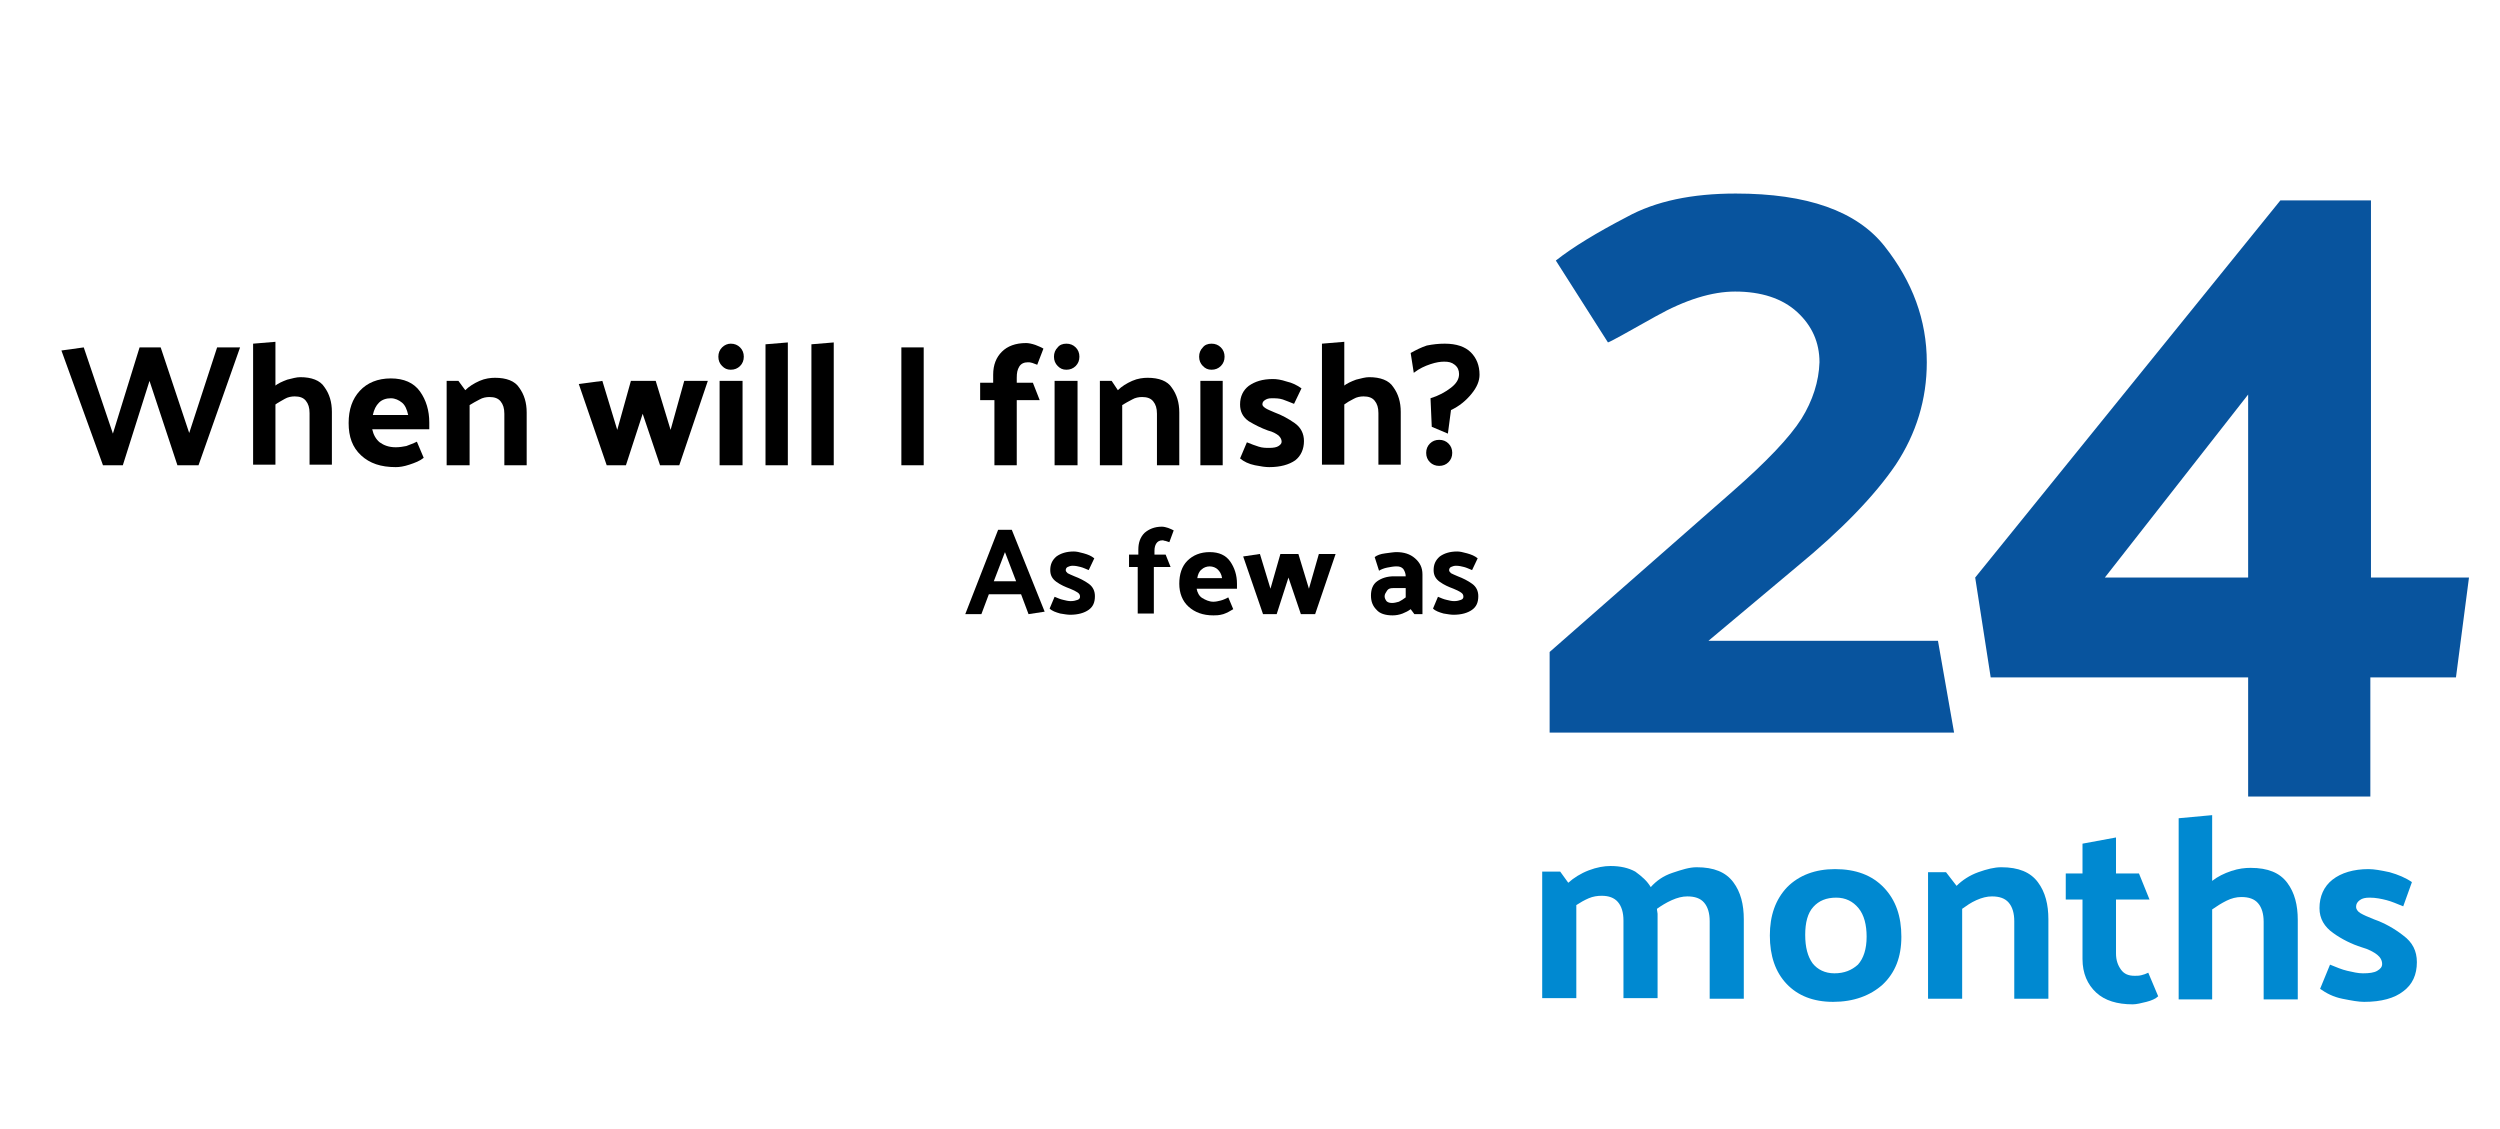
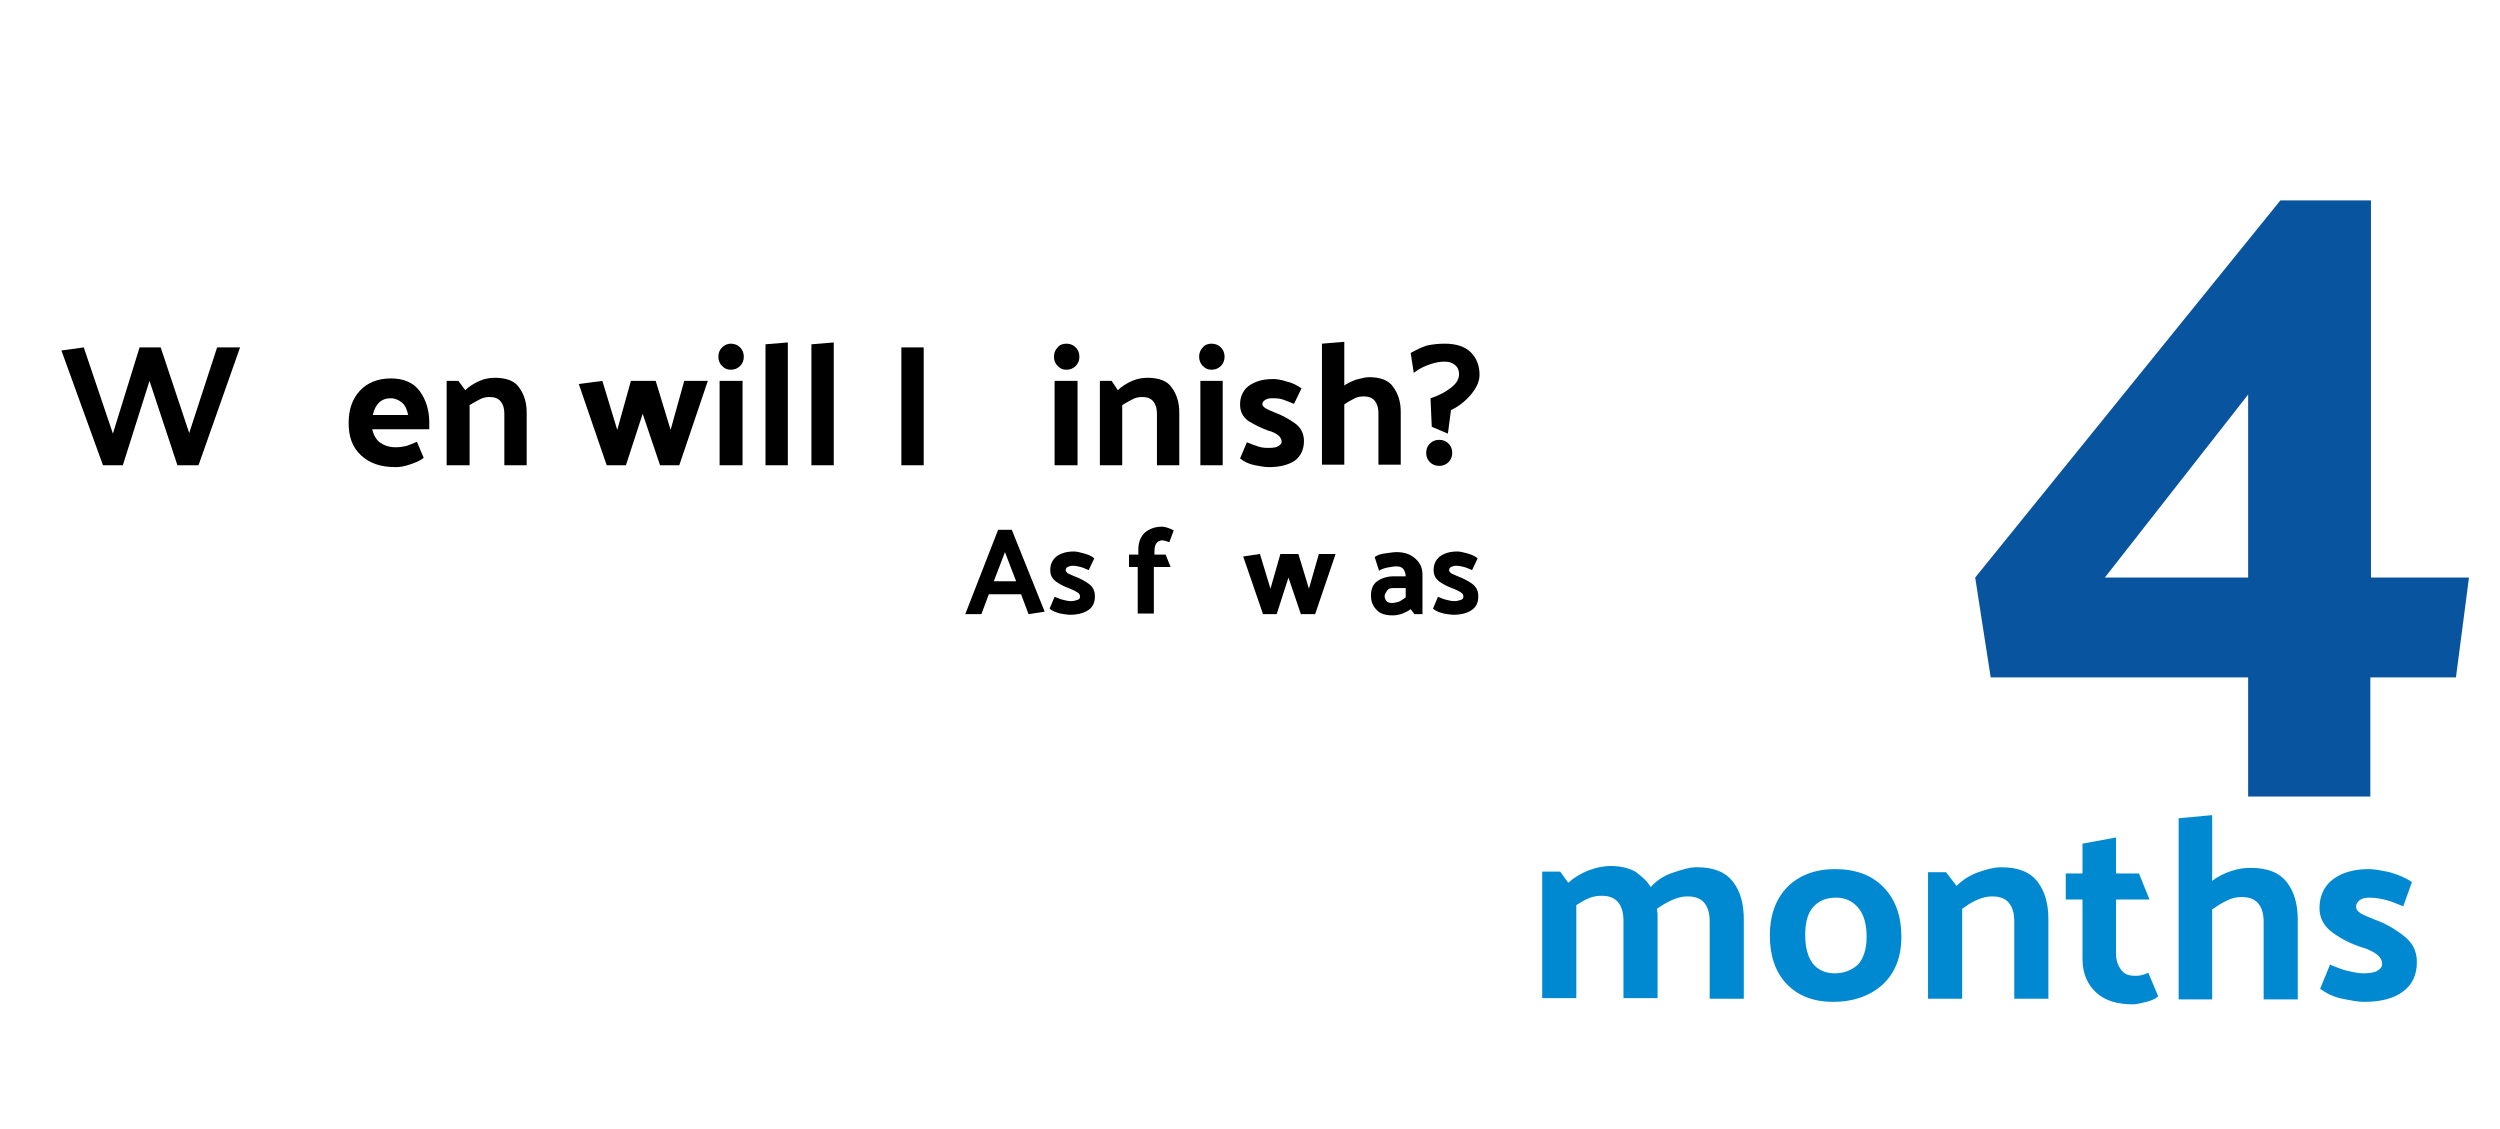
<svg xmlns="http://www.w3.org/2000/svg" version="1.1" id="Layer_1" x="0px" y="0px" viewBox="0 0 403 182" style="enable-background:new 0 0 403 272;" xml:space="preserve" width="403" height="182">
  <style type="text/css">
	.st0{enable-background:new    ;}
	.st1{fill:#0089D1;}
	.st2{fill:#08549E;}
</style>
  <g id="when_will_I_finish" transform="translate(-696 -1173)">
    <g class="st0">
      <path d="M724.6,1248l-4.5-13.6l-4.3,13.6h-3.2l-6.7-18.5l3.6-0.5l4.7,13.9l4.3-13.9h3.4l4.6,13.8l4.5-13.8h3.7l-6.7,19H724.6z" />
-       <path d="M740.2,1235.3c0.6-0.5,1.3-0.8,2.1-1.1c0.8-0.2,1.5-0.4,2.1-0.4c1.8,0,3.2,0.5,3.9,1.6c0.8,1.1,1.2,2.4,1.2,4v8.5h-3.6    v-8.3c0-0.9-0.2-1.5-0.6-2c-0.4-0.5-1-0.7-1.8-0.7c-0.5,0-1.1,0.1-1.6,0.4s-1.1,0.6-1.5,0.9v9.7h-3.6v-19.5l3.6-0.3V1235.3z" />
      <path d="M759.8,1248.3c-2.4,0-4.2-0.6-5.6-1.9c-1.4-1.3-2-3-2-5.2c0-2.2,0.6-3.9,1.8-5.2c1.2-1.3,2.9-2,5-2c2.1,0,3.7,0.7,4.7,2.1    c1,1.4,1.5,3.1,1.5,5v1.1h-9.2c0.2,0.9,0.6,1.6,1.2,2.1c0.7,0.5,1.5,0.8,2.6,0.8c0.6,0,1.2-0.1,1.7-0.2c0.5-0.2,1.1-0.4,1.7-0.7    l1.1,2.6c-0.6,0.5-1.4,0.8-2.3,1.1C761.1,1248.2,760.4,1248.3,759.8,1248.3z M761.8,1239.9c-0.2-0.9-0.5-1.6-1-2    c-0.5-0.4-1.1-0.7-1.8-0.7c-0.7,0-1.4,0.2-1.9,0.7c-0.5,0.5-0.8,1.1-1,2H761.8z" />
      <path d="M771,1235.9c0.6-0.6,1.4-1.1,2.3-1.5s1.8-0.5,2.5-0.5c1.8,0,3.2,0.5,3.9,1.6c0.8,1.1,1.2,2.4,1.2,4v8.5h-3.6v-8.3    c0-0.9-0.2-1.5-0.6-2c-0.4-0.5-1-0.7-1.8-0.7c-0.5,0-1.1,0.1-1.6,0.4c-0.6,0.3-1.1,0.6-1.6,0.9v9.7H768v-13.6h1.9L771,1235.9z" />
      <path d="M802.4,1248l-2.8-8.3l-2.7,8.3h-3.1l-4.5-13.1l3.8-0.5l2.4,7.9l2.2-7.9h4l2.4,7.9l2.2-7.9h3.8l-4.6,13.6H802.4z" />
      <path d="M813.8,1228.4c0.6,0,1.1,0.2,1.5,0.6c0.4,0.4,0.6,0.9,0.6,1.5c0,0.6-0.2,1.1-0.6,1.5c-0.4,0.4-0.9,0.6-1.5,0.6    c-0.6,0-1-0.2-1.4-0.6c-0.4-0.4-0.6-0.9-0.6-1.5c0-0.6,0.2-1.1,0.6-1.5C812.8,1228.6,813.3,1228.4,813.8,1228.4z M815.7,1234.4    v13.6H812v-13.6H815.7z" />
      <path d="M823,1228.2v19.8h-3.6v-19.5L823,1228.2z" />
      <path d="M830.4,1228.2v19.8h-3.6v-19.5L830.4,1228.2z" />
      <path d="M844.9,1229v19h-3.6v-19H844.9z" />
-       <path d="M856.1,1233.4c0-1.6,0.5-2.8,1.4-3.7c0.9-0.9,2.2-1.4,3.9-1.4c0.4,0,0.9,0.1,1.5,0.3c0.5,0.2,1,0.4,1.3,0.6l-1,2.6    c-0.3-0.1-0.5-0.2-0.8-0.3s-0.5-0.1-0.7-0.1c-0.6,0-1.1,0.2-1.4,0.7c-0.3,0.5-0.4,1-0.4,1.8v0.8h2.6l1.1,2.8h-3.7v10.5h-3.6v-10.5    H854v-2.8h2.1V1233.4z" />
      <path d="M867.9,1228.4c0.6,0,1.1,0.2,1.5,0.6c0.4,0.4,0.6,0.9,0.6,1.5c0,0.6-0.2,1.1-0.6,1.5c-0.4,0.4-0.9,0.6-1.5,0.6    c-0.6,0-1-0.2-1.4-0.6c-0.4-0.4-0.6-0.9-0.6-1.5c0-0.6,0.2-1.1,0.6-1.5C866.8,1228.6,867.3,1228.4,867.9,1228.4z M869.7,1234.4    v13.6H866v-13.6H869.7z" />
      <path d="M876.2,1235.9c0.6-0.6,1.4-1.1,2.3-1.5s1.8-0.5,2.5-0.5c1.8,0,3.2,0.5,3.9,1.6c0.8,1.1,1.2,2.4,1.2,4v8.5h-3.6v-8.3    c0-0.9-0.2-1.5-0.6-2c-0.4-0.5-1-0.7-1.8-0.7c-0.5,0-1.1,0.1-1.6,0.4c-0.6,0.3-1.1,0.6-1.6,0.9v9.7h-3.6v-13.6h1.9L876.2,1235.9z" />
      <path d="M891.3,1228.4c0.6,0,1.1,0.2,1.5,0.6c0.4,0.4,0.6,0.9,0.6,1.5c0,0.6-0.2,1.1-0.6,1.5c-0.4,0.4-0.9,0.6-1.5,0.6    c-0.6,0-1-0.2-1.4-0.6c-0.4-0.4-0.6-0.9-0.6-1.5c0-0.6,0.2-1.1,0.6-1.5C890.2,1228.6,890.7,1228.4,891.3,1228.4z M893.1,1234.4    v13.6h-3.6v-13.6H893.1z" />
      <path d="M904.6,1238.1c-0.7-0.3-1.3-0.5-1.8-0.7c-0.6-0.2-1.2-0.2-1.8-0.2c-0.5,0-0.8,0.1-1.1,0.3c-0.3,0.2-0.4,0.4-0.4,0.7    c0,0.2,0.2,0.4,0.5,0.6c0.3,0.2,0.8,0.4,1.5,0.7c1.1,0.4,2.2,1,3.2,1.7s1.5,1.7,1.5,2.9c0,1.3-0.5,2.4-1.4,3.1    c-1,0.7-2.4,1.1-4.2,1.1c-0.6,0-1.3-0.1-2.3-0.3c-1-0.2-1.8-0.6-2.4-1.1l1.1-2.6c0.7,0.3,1.3,0.5,1.9,0.7s1.2,0.2,1.7,0.2    c0.7,0,1.2-0.1,1.5-0.3s0.5-0.4,0.5-0.7c0-0.4-0.2-0.7-0.5-1c-0.4-0.3-0.9-0.6-1.7-0.8c-1.1-0.4-2.1-0.9-3.1-1.5    c-1-0.7-1.4-1.6-1.4-2.7c0-1.3,0.5-2.3,1.4-3c1-0.7,2.2-1.1,3.9-1.1c0.6,0,1.3,0.1,2.2,0.4c0.9,0.2,1.7,0.6,2.4,1.1L904.6,1238.1z    " />
      <path d="M912.5,1235.3c0.6-0.5,1.3-0.8,2.1-1.1c0.8-0.2,1.5-0.4,2.1-0.4c1.8,0,3.2,0.5,3.9,1.6c0.8,1.1,1.2,2.4,1.2,4v8.5h-3.6    v-8.3c0-0.9-0.2-1.5-0.6-2c-0.4-0.5-1-0.7-1.8-0.7c-0.5,0-1.1,0.1-1.6,0.4c-0.6,0.3-1.1,0.6-1.5,0.9v9.7h-3.6v-19.5l3.6-0.3    V1235.3z" />
      <path d="M928.9,1228.4c1.9,0,3.3,0.5,4.2,1.4c0.9,0.9,1.4,2.1,1.4,3.6c0,1-0.4,2-1.3,3.1c-0.9,1.1-2,2-3.3,2.6l-0.5,3.8l-2.6-1.1    l-0.2-4.6c1.3-0.4,2.4-1,3.3-1.7c0.9-0.7,1.3-1.4,1.3-2.2c0-0.6-0.2-1.1-0.7-1.5c-0.5-0.4-1-0.5-1.7-0.5c-0.6,0-1.3,0.1-2.2,0.4    c-0.9,0.3-1.8,0.7-2.7,1.4l-0.5-3.2c0.9-0.5,1.7-0.9,2.6-1.2C927,1228.5,927.9,1228.4,928.9,1228.4z M928,1243.9    c0.6,0,1.1,0.2,1.5,0.6c0.4,0.4,0.6,0.9,0.6,1.5c0,0.6-0.2,1.1-0.6,1.5c-0.4,0.4-0.9,0.6-1.5,0.6c-0.6,0-1.1-0.2-1.5-0.6    c-0.4-0.4-0.6-0.9-0.6-1.5c0-0.6,0.2-1.1,0.6-1.5C926.9,1244.1,927.4,1243.9,928,1243.9z" />
    </g>
    <g class="st0">
      <path d="M859.1,1258.4l5.3,13.2l-2.6,0.4l-1.2-3.2h-5.2l-1.2,3.2h-2.6l5.3-13.6H859.1z M858,1262l-1.8,4.7h3.6L858,1262z" />
      <path d="M871.5,1264.9c-0.5-0.2-0.9-0.4-1.3-0.5s-0.8-0.2-1.3-0.2c-0.3,0-0.6,0.1-0.8,0.2c-0.2,0.1-0.3,0.3-0.3,0.5    c0,0.2,0.1,0.3,0.3,0.5c0.2,0.1,0.6,0.3,1.1,0.5c0.8,0.3,1.6,0.7,2.3,1.2c0.7,0.5,1,1.2,1,2c0,1-0.3,1.7-1,2.2    c-0.7,0.5-1.7,0.8-3,0.8c-0.4,0-1-0.1-1.6-0.2c-0.7-0.2-1.3-0.4-1.7-0.8l0.8-1.9c0.5,0.2,0.9,0.4,1.4,0.5c0.4,0.1,0.8,0.2,1.2,0.2    c0.5,0,0.8-0.1,1.1-0.2c0.3-0.1,0.4-0.3,0.4-0.5c0-0.3-0.1-0.5-0.4-0.7c-0.3-0.2-0.7-0.4-1.2-0.6c-0.8-0.3-1.5-0.6-2.2-1.1    c-0.7-0.5-1-1.1-1-1.9c0-0.9,0.3-1.6,1-2.2c0.7-0.5,1.6-0.8,2.8-0.8c0.4,0,0.9,0.1,1.6,0.3c0.7,0.2,1.2,0.4,1.7,0.8L871.5,1264.9z    " />
      <path d="M879.5,1261.6c0-1.1,0.3-2,1-2.7c0.7-0.6,1.6-1,2.8-1c0.3,0,0.7,0.1,1,0.2s0.7,0.3,0.9,0.4l-0.7,1.9    c-0.2-0.1-0.4-0.1-0.6-0.2c-0.2,0-0.3-0.1-0.5-0.1c-0.5,0-0.8,0.2-1,0.5c-0.2,0.3-0.3,0.7-0.3,1.2v0.6h1.8l0.8,2h-2.7v7.5h-2.6    v-7.5H878v-2h1.5V1261.6z" />
-       <path d="M891.6,1272.2c-1.7,0-3-0.5-4-1.4c-1-0.9-1.5-2.2-1.5-3.7s0.4-2.8,1.3-3.7c0.9-0.9,2.1-1.4,3.6-1.4c1.5,0,2.6,0.5,3.3,1.5    s1.1,2.2,1.1,3.6v0.8h-6.5c0.1,0.6,0.4,1.2,0.9,1.5s1.1,0.6,1.8,0.6c0.4,0,0.8-0.1,1.2-0.2c0.4-0.1,0.8-0.3,1.2-0.5l0.8,1.9    c-0.5,0.3-1,0.6-1.6,0.8C892.5,1272.2,892,1272.2,891.6,1272.2z M893,1266.2c-0.1-0.7-0.4-1.1-0.7-1.4c-0.3-0.3-0.8-0.5-1.3-0.5    c-0.5,0-1,0.2-1.3,0.5c-0.4,0.3-0.6,0.8-0.7,1.4H893z" />
      <path d="M905.7,1272l-2-5.9l-1.9,5.9h-2.2l-3.2-9.3l2.7-0.4l1.7,5.6l1.6-5.6h2.9l1.7,5.6l1.6-5.6h2.7l-3.3,9.7H905.7z" />
      <path d="M920.5,1272.2c-1.2,0-2.1-0.3-2.6-0.9c-0.6-0.6-0.9-1.3-0.9-2.3c0-1,0.3-1.8,1-2.3c0.7-0.5,1.6-0.8,2.7-0.8h1.9    c0-0.5-0.2-0.9-0.4-1.2c-0.3-0.3-0.6-0.4-1.1-0.4c-0.5,0-0.9,0.1-1.5,0.2c-0.5,0.1-1,0.3-1.3,0.5l-0.7-2.2    c0.4-0.3,0.9-0.5,1.7-0.6s1.4-0.2,1.8-0.2c1.2,0,2.2,0.3,3,1c0.8,0.7,1.2,1.5,1.2,2.6v6.4h-1.3l-0.6-0.8c-0.4,0.3-0.8,0.5-1.3,0.7    S921,1272.2,920.5,1272.2z M919.2,1269.1c0,0.3,0.1,0.5,0.3,0.8c0.2,0.2,0.5,0.3,0.9,0.3c0.4,0,0.7-0.1,1.1-0.2    c0.4-0.2,0.7-0.4,1.1-0.7v-1.5h-2c-0.5,0-0.8,0.1-1,0.4S919.2,1268.8,919.2,1269.1z" />
      <path d="M933.3,1264.9c-0.5-0.2-0.9-0.4-1.3-0.5s-0.8-0.2-1.3-0.2c-0.3,0-0.6,0.1-0.8,0.2s-0.3,0.3-0.3,0.5c0,0.2,0.1,0.3,0.3,0.5    c0.2,0.1,0.6,0.3,1.1,0.5c0.8,0.3,1.6,0.7,2.3,1.2c0.7,0.5,1,1.2,1,2c0,1-0.3,1.7-1,2.2c-0.7,0.5-1.7,0.8-3,0.8    c-0.4,0-1-0.1-1.6-0.2c-0.7-0.2-1.3-0.4-1.7-0.8l0.8-1.9c0.5,0.2,0.9,0.4,1.4,0.5c0.4,0.1,0.8,0.2,1.2,0.2c0.5,0,0.8-0.1,1.1-0.2    c0.3-0.1,0.4-0.3,0.4-0.5c0-0.3-0.1-0.5-0.4-0.7c-0.3-0.2-0.7-0.4-1.2-0.6c-0.8-0.3-1.5-0.6-2.2-1.1s-1-1.1-1-1.9    c0-0.9,0.3-1.6,1-2.2c0.7-0.5,1.6-0.8,2.8-0.8c0.4,0,0.9,0.1,1.6,0.3c0.7,0.2,1.2,0.4,1.7,0.8L933.3,1264.9z" />
    </g>
    <g class="st0">
      <path class="st1" d="M962.1,1316c0.9-1,2-1.8,3.5-2.3s2.7-0.9,3.9-0.9c2.8,0,4.7,0.8,5.9,2.4c1.2,1.6,1.7,3.6,1.7,6v12.8h-5.5    v-12.5c0-1.3-0.3-2.3-0.9-3c-0.6-0.7-1.5-1-2.7-1c-0.8,0-1.6,0.2-2.5,0.6c-0.9,0.4-1.7,0.9-2.4,1.4c0,0.3,0.1,0.6,0.1,0.8    c0,0.3,0,0.6,0,0.8v12.8h-5.5v-12.5c0-1.3-0.3-2.3-0.9-3c-0.6-0.7-1.5-1-2.6-1c-0.7,0-1.4,0.1-2.1,0.4s-1.4,0.7-2,1.1v15h-5.5    v-20.4h2.9l1.3,1.8c0.9-0.8,2-1.5,3.3-2c1.3-0.5,2.5-0.7,3.5-0.7c1.6,0,2.9,0.3,4,0.9C960.7,1314.3,961.5,1315,962.1,1316z" />
      <path class="st1" d="M991.5,1334.5c-3.2,0-5.7-1-7.5-2.9c-1.8-1.9-2.7-4.5-2.7-7.8c0-3.2,0.9-5.8,2.8-7.8c1.9-1.9,4.5-2.9,7.7-2.9    c3.4,0,6,1,7.9,3s2.8,4.6,2.8,7.9s-1,5.8-3,7.7C997.5,1333.5,994.8,1334.5,991.5,1334.5z M996.9,1324c0-1.9-0.4-3.5-1.3-4.6    s-2.1-1.7-3.6-1.7c-1.6,0-2.8,0.5-3.7,1.5c-0.9,1-1.3,2.5-1.3,4.5s0.4,3.5,1.2,4.6c0.8,1,2,1.6,3.5,1.6c1.6,0,2.8-0.5,3.8-1.4    C996.4,1327.5,996.9,1326,996.9,1324z" />
      <path class="st1" d="M1011.4,1315.8c0.9-0.9,2.1-1.7,3.5-2.2c1.4-0.5,2.6-0.8,3.7-0.8c2.8,0,4.7,0.8,5.9,2.4    c1.2,1.6,1.7,3.6,1.7,6v12.8h-5.5v-12.5c0-1.3-0.3-2.3-0.9-3c-0.6-0.7-1.5-1-2.7-1c-0.8,0-1.6,0.2-2.5,0.6    c-0.9,0.4-1.6,0.9-2.3,1.4v14.5h-5.5v-20.4h2.9L1011.4,1315.8z" />
      <path class="st1" d="M1043.9,1333.6c-0.4,0.4-1.1,0.7-1.9,0.9c-0.8,0.2-1.6,0.4-2.2,0.4c-2.5,0-4.5-0.6-5.9-1.9    c-1.4-1.3-2.2-3.1-2.2-5.4v-9.6h-2.7v-4.2h2.7v-4.8l5.4-1v5.8h3.7l1.7,4.2h-5.4v8.7c0,1.1,0.3,1.9,0.8,2.6c0.5,0.7,1.2,1,2.2,1    c0.4,0,0.7,0,1.1-0.1c0.4-0.1,0.7-0.2,1.1-0.4L1043.9,1333.6z" />
      <path class="st1" d="M1052.6,1315c0.9-0.7,1.9-1.2,3.1-1.6c1.2-0.4,2.2-0.5,3.1-0.5c2.8,0,4.7,0.8,5.9,2.4c1.2,1.6,1.7,3.6,1.7,6    v12.8h-5.5v-12.5c0-1.3-0.3-2.3-0.9-3c-0.6-0.7-1.5-1-2.7-1c-0.8,0-1.6,0.2-2.4,0.6c-0.8,0.4-1.6,0.9-2.3,1.4v14.5h-5.4v-29.2    l5.4-0.5V1315z" />
      <path class="st1" d="M1083.4,1319.1c-1-0.4-1.9-0.8-2.7-1c-0.8-0.2-1.7-0.4-2.7-0.4c-0.7,0-1.2,0.1-1.6,0.4    c-0.4,0.3-0.6,0.6-0.6,1.1c0,0.3,0.2,0.7,0.7,1c0.5,0.3,1.2,0.6,2.2,1c1.7,0.6,3.3,1.5,4.7,2.6c1.5,1.1,2.2,2.5,2.2,4.3    c0,2-0.7,3.6-2.2,4.7c-1.4,1.1-3.5,1.7-6.3,1.7c-0.9,0-2-0.2-3.5-0.5s-2.6-0.9-3.6-1.6l1.6-3.9c1,0.4,1.9,0.8,2.8,1    s1.7,0.4,2.5,0.4c1,0,1.8-0.1,2.3-0.4c0.5-0.3,0.8-0.6,0.8-1.1c0-0.6-0.3-1.1-0.8-1.5c-0.5-0.4-1.4-0.9-2.5-1.2    c-1.6-0.5-3.2-1.3-4.6-2.3c-1.4-1-2.2-2.3-2.2-4c0-1.9,0.7-3.5,2.1-4.6c1.4-1.1,3.4-1.7,5.8-1.7c0.9,0,2,0.2,3.4,0.5    c1.4,0.4,2.6,0.9,3.6,1.6L1083.4,1319.1z" />
    </g>
    <g class="st0">
-       <path class="st2" d="M975.8,1204.2c11.5,0,19.5,2.8,24,8.5c4.5,5.7,6.8,11.9,6.8,18.7c0,6-1.7,11.5-5,16.5    c-3.4,5-8.7,10.5-16,16.5l-14.2,11.9h37l2.6,14.8h-65.2v-13l29.4-25.8c5.6-4.9,9.3-8.8,11.2-11.8c1.8-2.9,2.8-6,2.9-9.1    c0-3.2-1.2-5.9-3.6-8.1c-2.4-2.2-5.8-3.3-10-3.3c-3.7,0-8,1.3-12.8,4s-7.3,4.1-7.7,4.2l-8.4-13.2c2.8-2.2,6.6-4.5,11.4-7    C962.9,1205.4,968.8,1204.2,975.8,1204.2z" />
      <path class="st2" d="M1091.9,1282.2h-13.8v19.2h-19.7v-19.2h-41.5l-2.5-16.1l49.2-60.8h14.6v60.8h15.8L1091.9,1282.2z     M1035.3,1266.1h23.1v-29.5L1035.3,1266.1z" />
    </g>
  </g>
</svg>